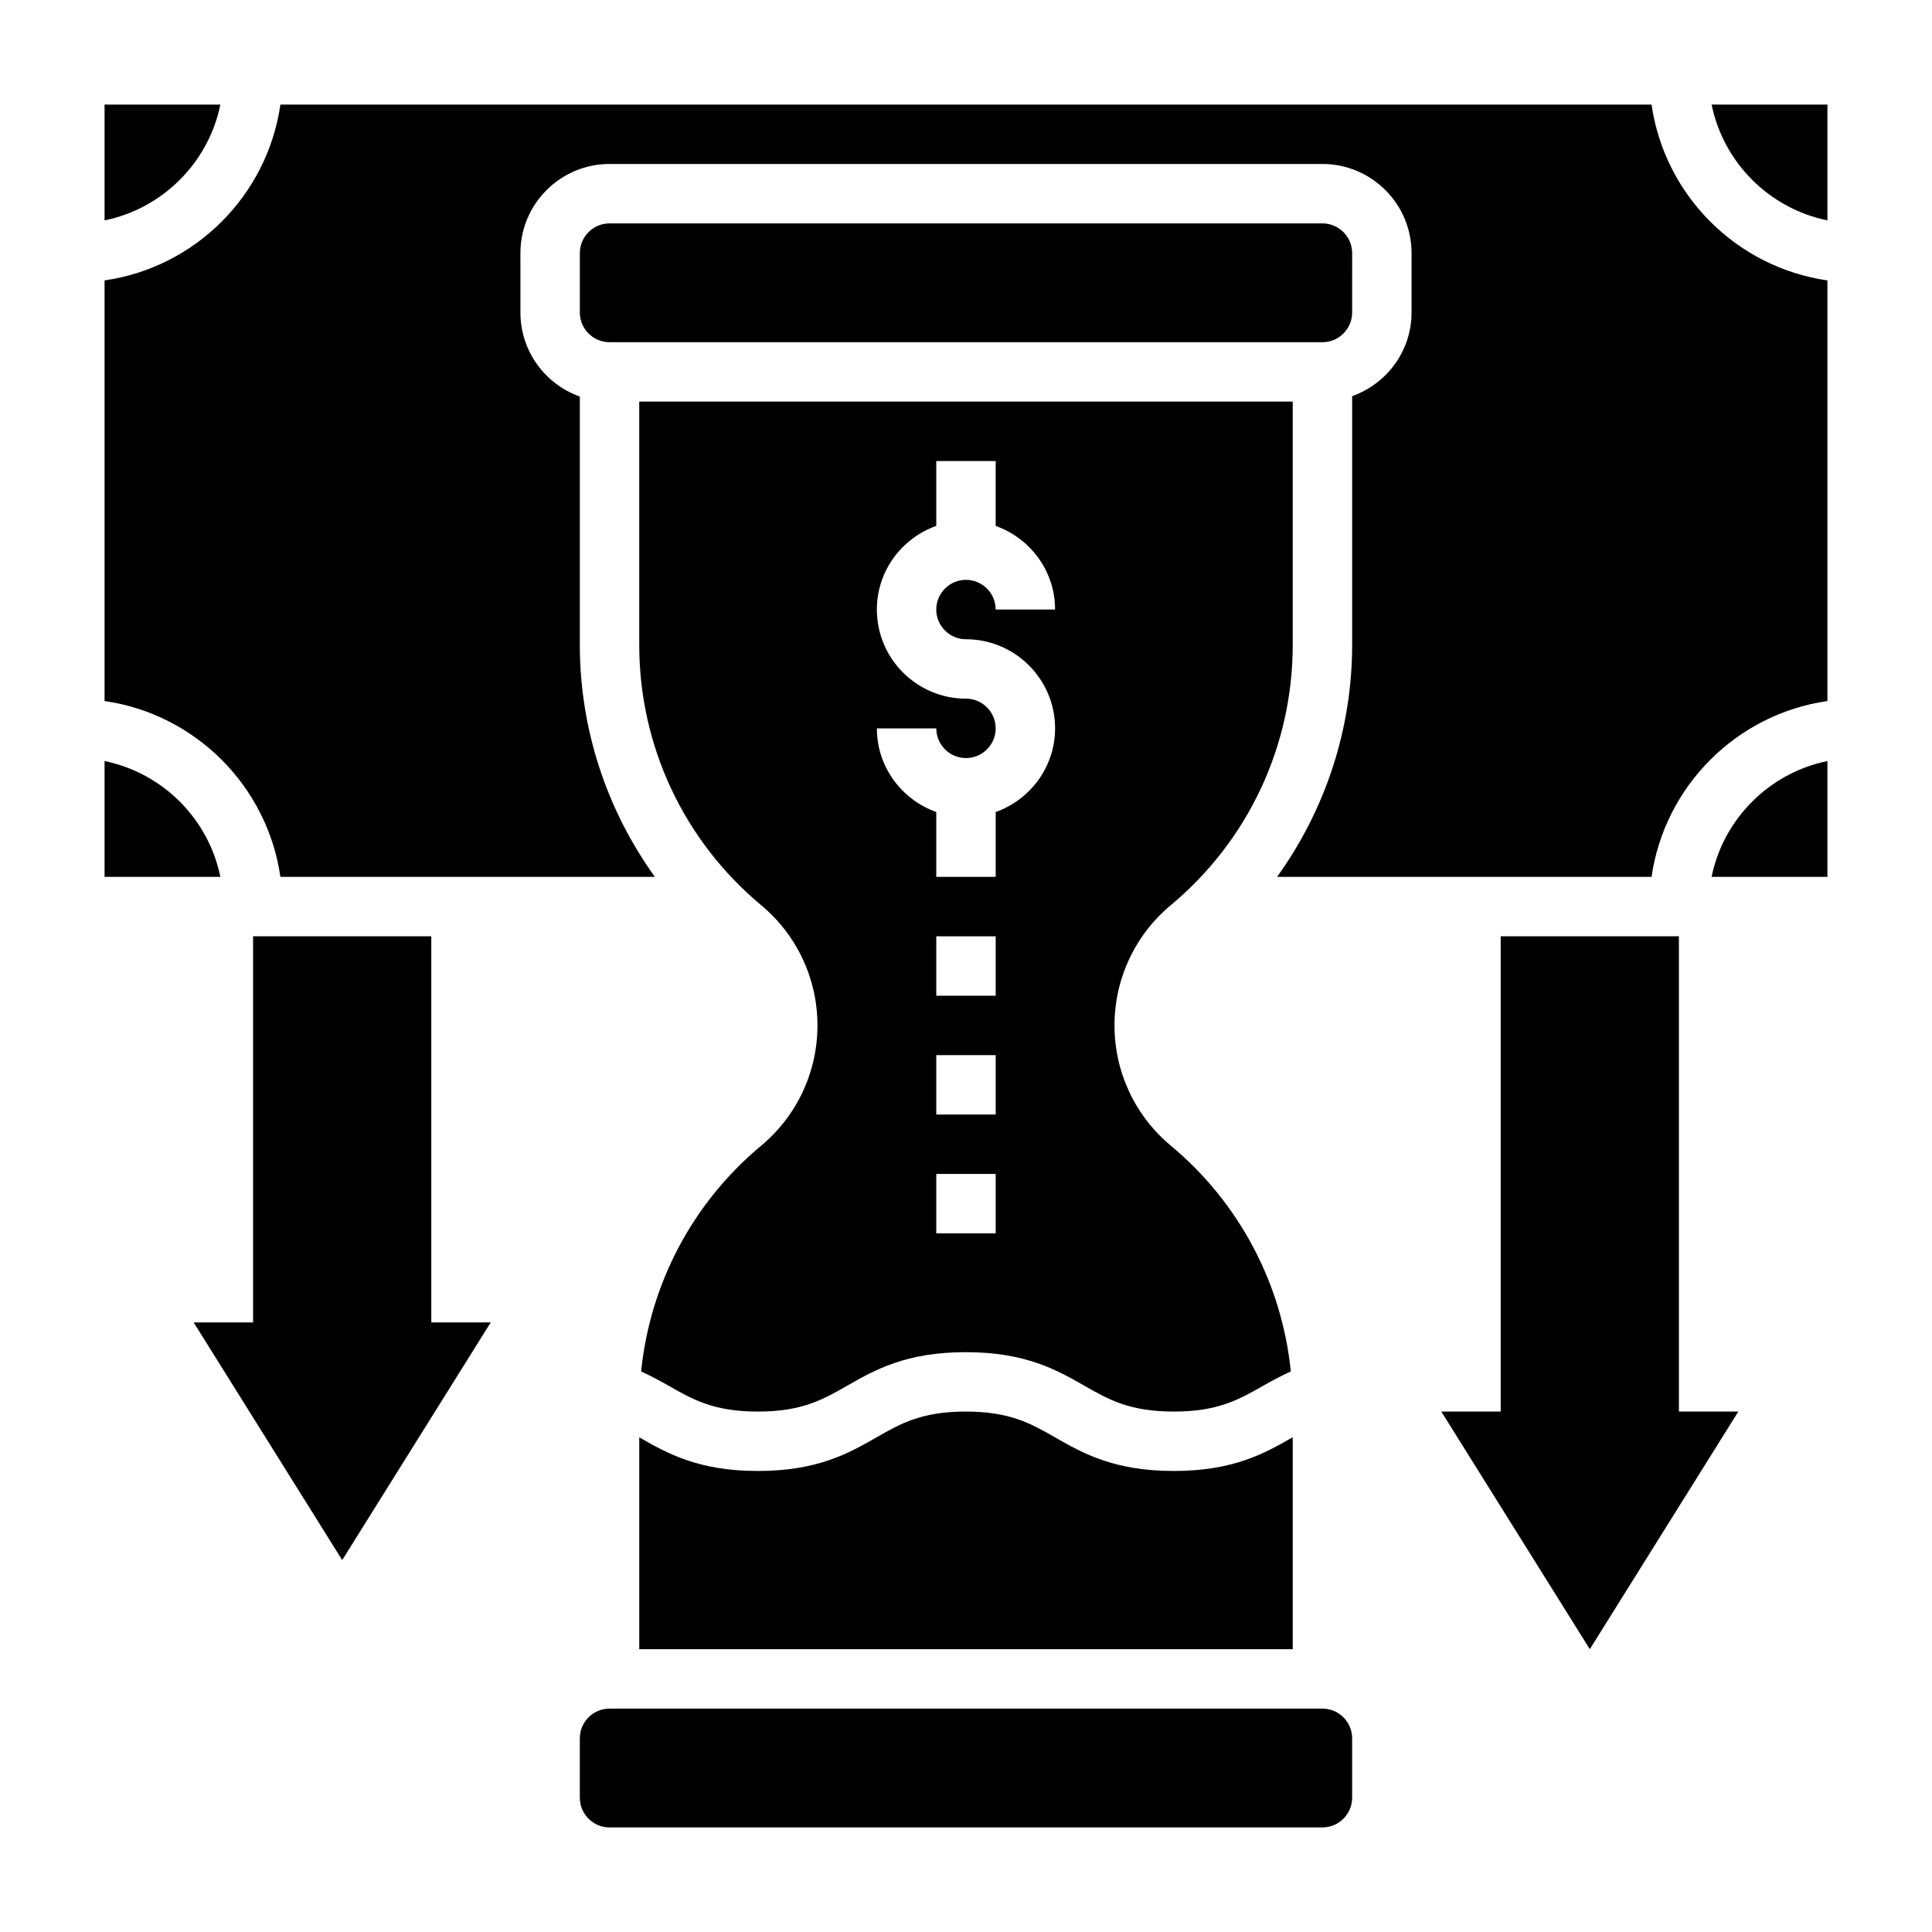
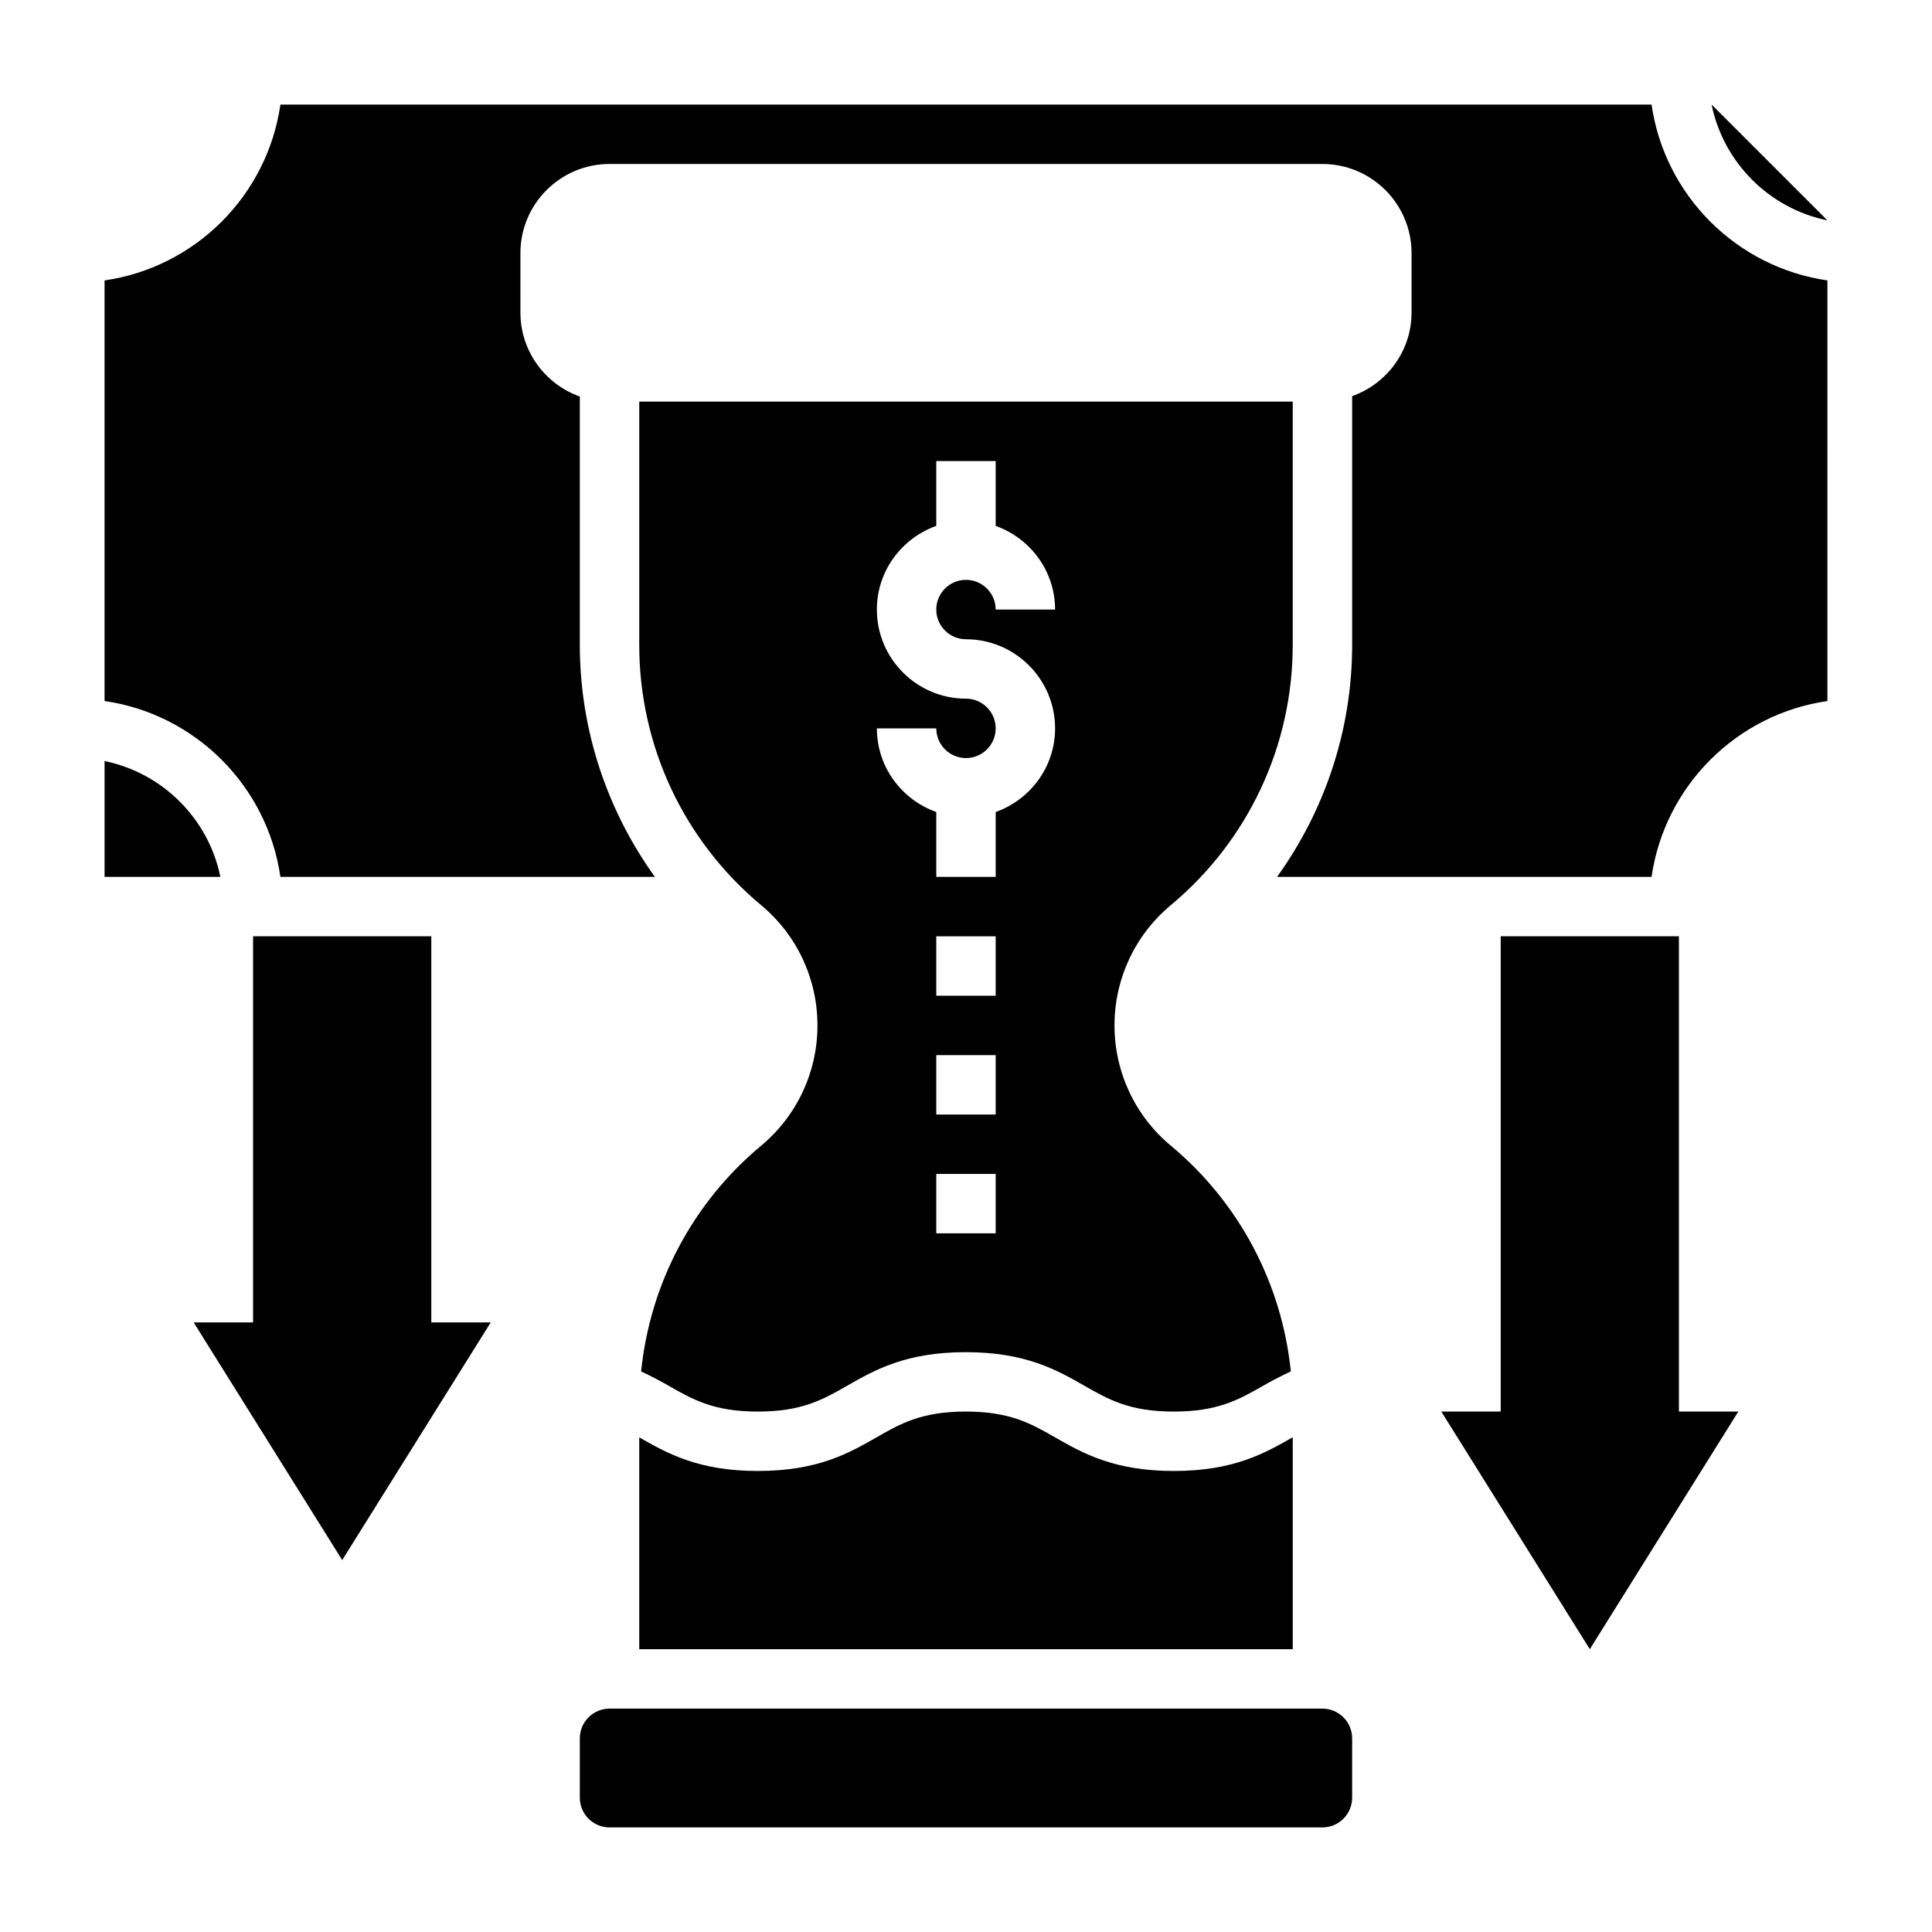
<svg xmlns="http://www.w3.org/2000/svg" fill="#000000" width="800px" height="800px" version="1.1" viewBox="144 144 512 512">
  <g>
    <path d="m258.3 392.12h-47.23v102.34h-15.746l39.363 62.977 39.359-62.977h-15.746z" />
    <path d="m588.93 392.12h-47.23v125.95h-15.746l39.363 62.977 39.359-62.977h-15.746z" />
    <path d="m171.71 345.69v30.695h30.691c-3.141-15.398-15.293-27.551-30.691-30.695z" />
-     <path d="m202.4 171.71h-30.691v30.691c15.398-3.141 27.551-15.293 30.691-30.691z" />
-     <path d="m597.59 171.71c3.141 15.398 15.297 27.551 30.695 30.691v-30.691z" />
-     <path d="m321.28 234.69h173.18c4.336 0 7.871-3.535 7.871-7.871l0.004-15.746c0-4.336-3.535-7.871-7.871-7.871h-188.93c-4.336 0-7.871 3.535-7.871 7.871v15.742c0 4.336 3.535 7.871 7.871 7.871h7.871z" />
-     <path d="m597.59 376.38h30.695v-30.691c-15.398 3.141-27.555 15.293-30.695 30.691z" />
+     <path d="m597.59 171.71c3.141 15.398 15.297 27.551 30.695 30.691z" />
    <path d="m581.68 171.71h-363.37c-3.465 24.078-22.523 43.137-46.602 46.602v111.47c24.078 3.461 43.137 22.52 46.602 46.602h99.242c-12.762-17.742-19.891-39.109-19.891-61.48v-65.816c-9.164-3.25-15.742-12.004-15.742-22.27l-0.004-15.746c0-13.02 10.598-23.617 23.617-23.617h188.93c13.02 0 23.617 10.598 23.617 23.617v15.742c0 10.25-6.606 18.91-15.742 22.168v65.922c0 22.371-7.133 43.738-19.902 61.48h99.246c3.473-24.082 22.523-43.141 46.602-46.602l0.004-111.47c-24.082-3.465-43.141-22.523-46.605-46.602z" />
    <path d="m345.71 447.62c-18.168 15.137-29.441 36.574-31.805 59.82 2.668 1.25 5.133 2.559 7.312 3.809 6.406 3.668 11.949 6.832 23.617 6.832 11.684 0 17.223-3.164 23.641-6.832 7.312-4.18 15.594-8.91 31.453-8.91 15.879 0 24.16 4.731 31.473 8.91 6.426 3.668 11.977 6.832 23.664 6.832 11.691 0 17.238-3.164 23.664-6.832 2.188-1.25 4.676-2.559 7.352-3.816-2.363-23.246-13.633-44.68-31.805-59.82-9.484-7.906-14.922-19.516-14.922-31.867 0-12.352 5.441-23.961 14.926-31.875 20.527-17.105 32.305-42.246 32.305-68.965v-64.473h-173.18v64.473c0 26.727 11.777 51.859 32.309 68.977 9.484 7.902 14.922 19.512 14.922 31.863 0 12.352-5.438 23.961-14.922 31.875zm62.156 23.23h-15.742v-15.742h15.742zm0-31.488h-15.742v-15.742h15.742zm0-31.488h-15.742v-15.742h15.742zm-7.871-78.723c-13.02 0-23.617-10.598-23.617-23.617 0-10.25 6.606-18.91 15.742-22.168v-17.188h15.742v17.191c9.141 3.258 15.742 11.918 15.742 22.168h-15.742c0-4.336-3.535-7.871-7.871-7.871-4.336 0-7.871 3.535-7.871 7.871 0 4.336 3.535 7.871 7.871 7.871 13.02 0 23.617 10.598 23.617 23.617 0 10.25-6.606 18.91-15.742 22.168v17.191h-15.742v-17.191c-9.141-3.258-15.742-11.918-15.742-22.168h15.742c0 4.336 3.535 7.871 7.871 7.871s7.871-3.535 7.871-7.871c0-4.34-3.535-7.875-7.871-7.875z" />
    <path d="m494.46 596.8h-188.93c-4.336 0-7.871 3.535-7.871 7.871v15.742c0 4.336 3.535 7.871 7.871 7.871h188.93c4.336 0 7.871-3.535 7.871-7.871v-15.742c0-4.34-3.535-7.871-7.875-7.871z" />
    <path d="m313.41 524.91v56.145h173.18v-56.168c-0.016 0.008-0.031 0.016-0.047 0.023-7.312 4.184-15.594 8.914-31.473 8.914-15.879 0-24.16-4.731-31.473-8.91-6.422-3.672-11.965-6.836-23.664-6.836-11.684 0-17.223 3.164-23.641 6.832-7.301 4.184-15.59 8.914-31.453 8.914-15.855 0-24.129-4.742-31.434-8.914z" />
  </g>
</svg>